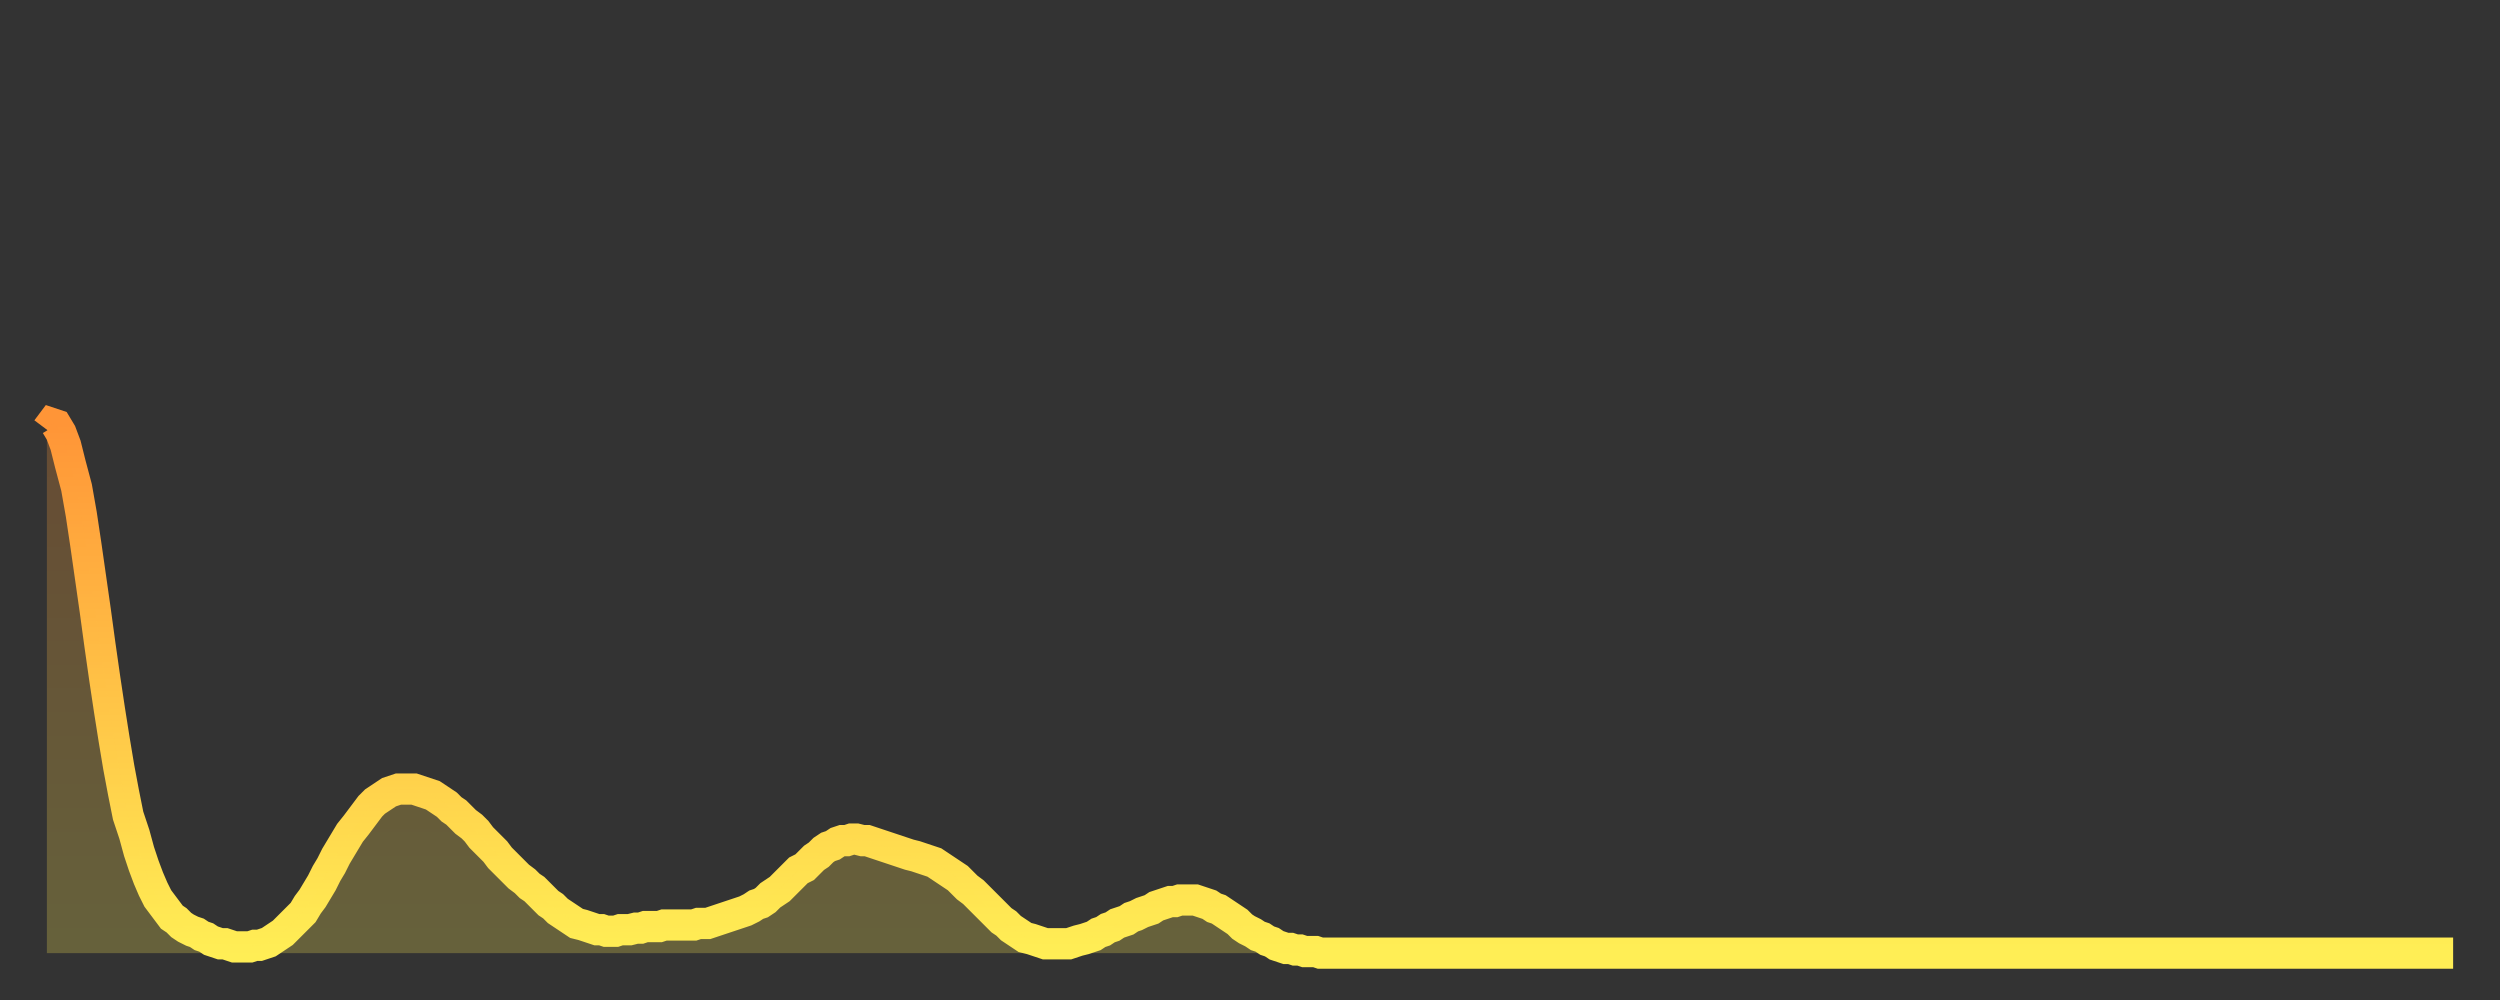
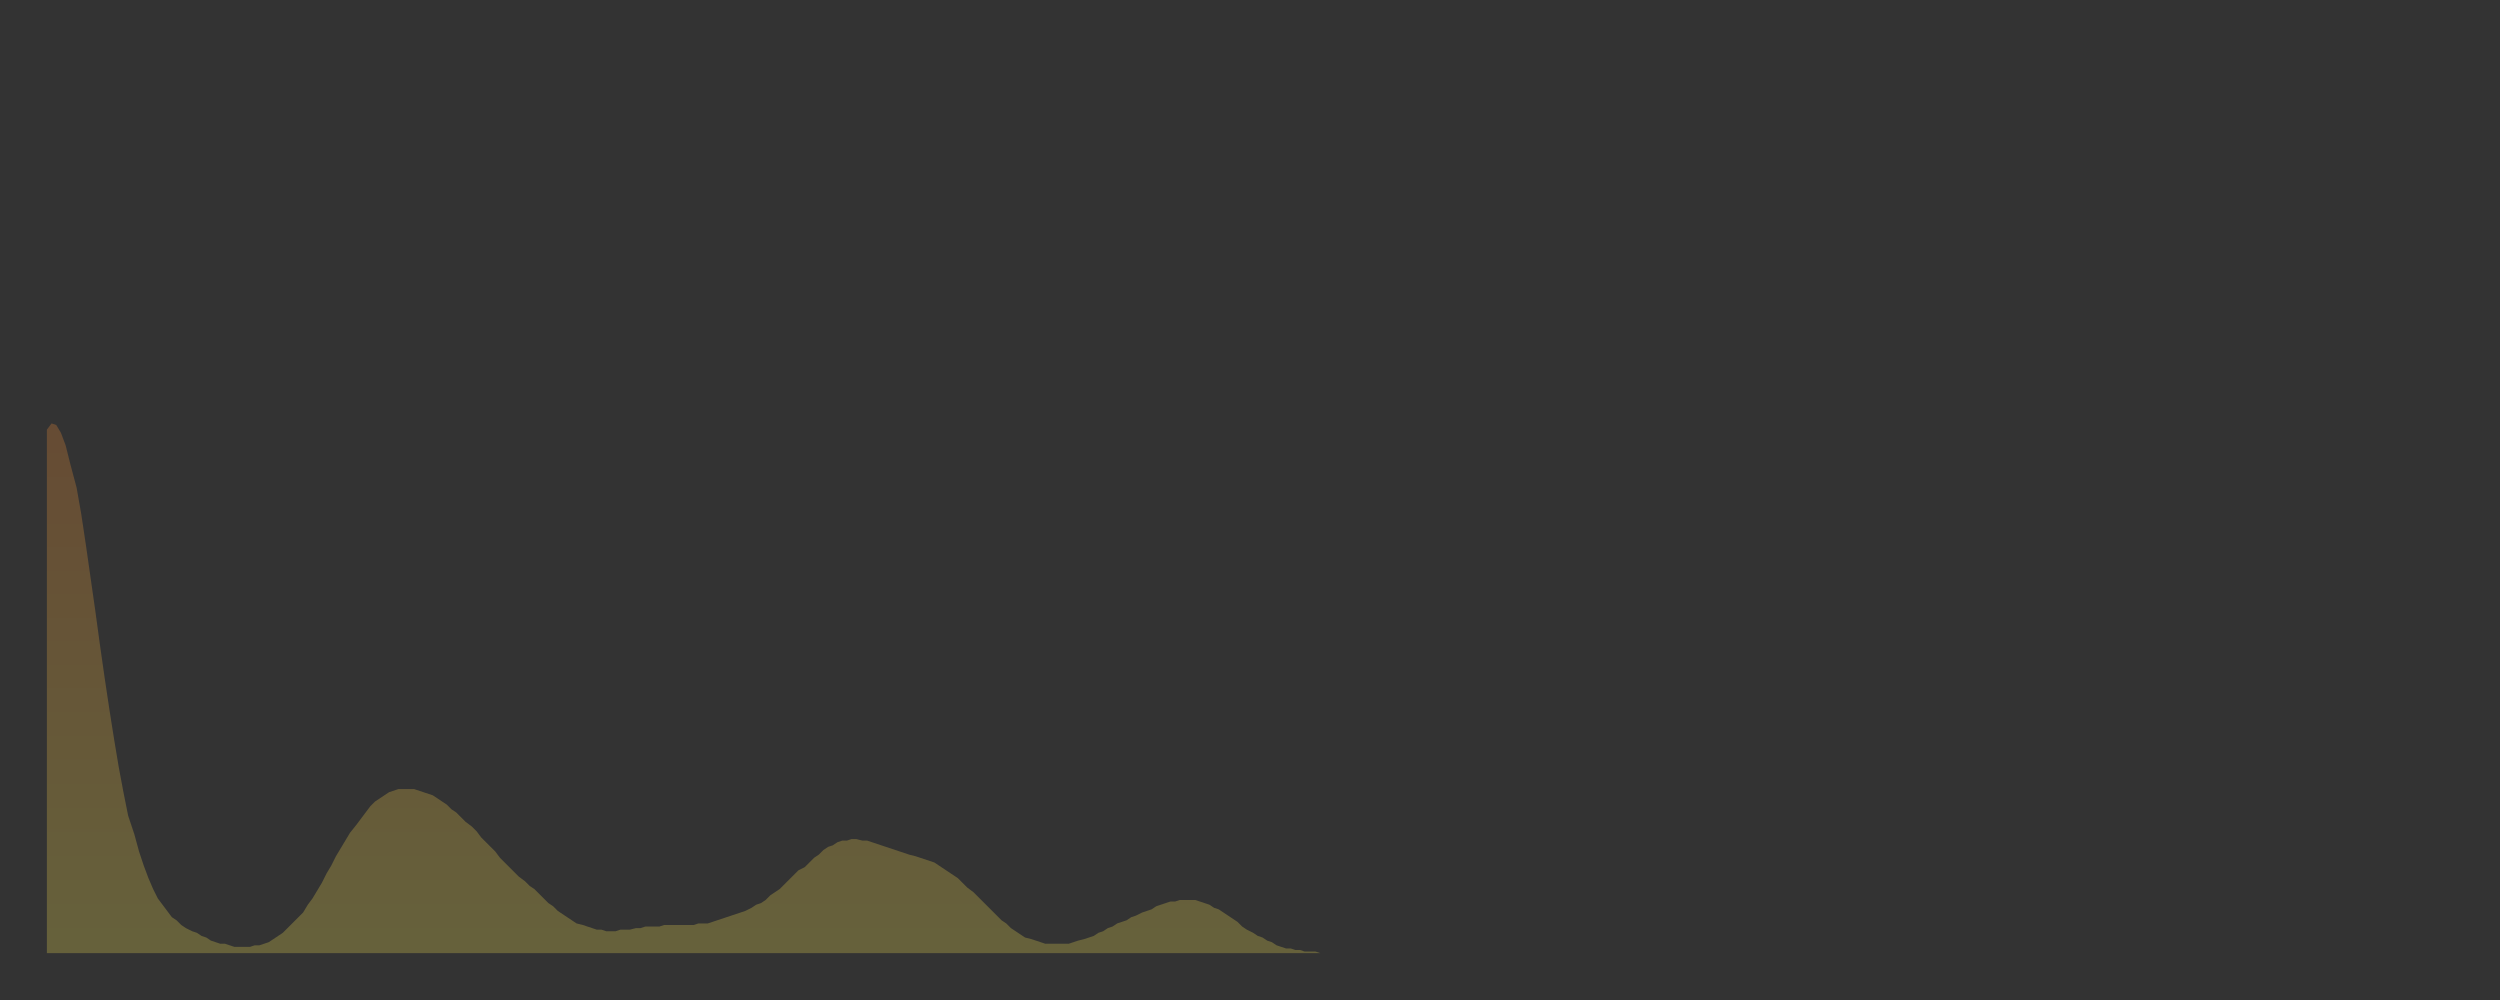
<svg xmlns="http://www.w3.org/2000/svg" baseProfile="full" height="64" version="1.1" width="160">
  <rect width="100%" height="100%" fill="#333333" stroke="none" />
  <defs>
    <linearGradient id="id9330" x1="0" x2="0" y1="0" y2="1">
      <stop offset="0%" stop-color="#ff9537" />
      <stop offset="50%" stop-color="#ffc246" />
      <stop offset="100%" stop-color="#ffee55" />
    </linearGradient>
  </defs>
  <g transform="translate(3,3)">
    <g>
-       <path d="M 0.0 24.5 L 0.3 24.1 0.6 24.2 0.9 24.7 1.2 25.5 1.5 26.7 1.9 28.2 2.2 29.9 2.5 31.9 2.8 34.0 3.1 36.1 3.4 38.3 3.7 40.4 4.0 42.4 4.3 44.3 4.6 46.1 4.9 47.7 5.2 49.2 5.6 50.4 5.9 51.5 6.2 52.4 6.5 53.2 6.8 53.9 7.1 54.5 7.4 54.9 7.7 55.3 8.0 55.7 8.3 55.9 8.6 56.2 8.9 56.4 9.3 56.6 9.6 56.7 9.9 56.9 10.2 57.0 10.5 57.2 10.8 57.3 11.1 57.4 11.4 57.4 11.7 57.5 12.0 57.6 12.3 57.6 12.7 57.6 13.0 57.6 13.3 57.5 13.6 57.5 13.9 57.4 14.2 57.3 14.5 57.1 14.8 56.9 15.1 56.7 15.4 56.4 15.7 56.1 16.0 55.8 16.4 55.4 16.7 54.9 17.0 54.5 17.3 54.0 17.6 53.5 17.9 52.9 18.2 52.4 18.5 51.8 18.8 51.3 19.1 50.8 19.4 50.3 19.8 49.8 20.1 49.4 20.4 49.0 20.7 48.6 21.0 48.3 21.3 48.1 21.6 47.9 21.9 47.7 22.2 47.6 22.5 47.5 22.8 47.5 23.1 47.5 23.5 47.5 23.8 47.6 24.1 47.7 24.4 47.8 24.7 47.9 25.0 48.1 25.3 48.3 25.6 48.5 25.9 48.8 26.2 49.0 26.5 49.3 26.8 49.6 27.2 49.9 27.5 50.2 27.8 50.6 28.1 50.9 28.4 51.2 28.7 51.5 29.0 51.9 29.3 52.2 29.6 52.5 29.9 52.8 30.2 53.1 30.6 53.4 30.9 53.7 31.2 53.9 31.5 54.2 31.8 54.5 32.1 54.8 32.4 55.0 32.7 55.3 33.0 55.5 33.3 55.7 33.6 55.9 33.9 56.1 34.3 56.2 34.6 56.3 34.9 56.4 35.2 56.5 35.5 56.5 35.8 56.6 36.1 56.6 36.4 56.6 36.7 56.5 37.0 56.5 37.3 56.5 37.7 56.4 38.0 56.4 38.3 56.3 38.6 56.3 38.9 56.3 39.2 56.3 39.5 56.2 39.8 56.2 40.1 56.2 40.4 56.2 40.7 56.2 41.0 56.2 41.4 56.2 41.7 56.1 42.0 56.1 42.3 56.1 42.6 56.0 42.9 55.9 43.2 55.8 43.5 55.7 43.8 55.6 44.1 55.5 44.4 55.4 44.7 55.3 45.1 55.1 45.4 54.9 45.7 54.8 46.0 54.6 46.3 54.3 46.6 54.1 46.9 53.9 47.2 53.6 47.5 53.3 47.8 53.0 48.1 52.7 48.5 52.5 48.8 52.2 49.1 51.9 49.4 51.7 49.7 51.4 50.0 51.2 50.3 51.1 50.6 50.9 50.9 50.8 51.2 50.8 51.5 50.7 51.8 50.7 52.2 50.8 52.5 50.8 52.8 50.9 53.1 51.0 53.4 51.1 53.7 51.2 54.0 51.3 54.3 51.4 54.6 51.5 54.9 51.6 55.2 51.7 55.6 51.8 55.9 51.9 56.2 52.0 56.5 52.1 56.8 52.2 57.1 52.4 57.4 52.6 57.7 52.8 58.0 53.0 58.3 53.2 58.6 53.5 58.9 53.8 59.3 54.1 59.6 54.4 59.9 54.7 60.2 55.0 60.5 55.3 60.8 55.6 61.1 55.9 61.4 56.1 61.7 56.4 62.0 56.6 62.3 56.8 62.6 57.0 63.0 57.1 63.3 57.2 63.6 57.3 63.9 57.4 64.2 57.4 64.5 57.4 64.8 57.4 65.1 57.4 65.4 57.4 65.7 57.3 66.0 57.2 66.4 57.1 66.7 57.0 67.0 56.9 67.3 56.7 67.6 56.6 67.9 56.4 68.2 56.3 68.5 56.1 68.8 56.0 69.1 55.9 69.4 55.7 69.7 55.6 70.1 55.4 70.4 55.3 70.7 55.2 71.0 55.0 71.3 54.9 71.6 54.8 71.9 54.7 72.2 54.7 72.5 54.6 72.8 54.6 73.1 54.6 73.5 54.6 73.8 54.7 74.1 54.8 74.4 54.9 74.7 55.1 75.0 55.2 75.3 55.4 75.6 55.6 75.9 55.8 76.2 56.0 76.5 56.3 76.8 56.5 77.2 56.7 77.5 56.9 77.8 57.0 78.1 57.2 78.4 57.3 78.7 57.5 79.0 57.6 79.3 57.7 79.6 57.7 79.9 57.8 80.2 57.8 80.5 57.9 80.9 57.9 81.2 57.9 81.5 58.0 81.8 58.0 82.1 58.0 82.4 58.0 82.7 58.0 83.0 58.0 83.3 58.0 83.6 58.0 83.9 58.0 84.3 58.0 84.6 58.0 84.9 58.0 85.2 58.0 85.5 58.0 85.8 58.0 86.1 58.0 86.4 58.0 86.7 58.0 87.0 58.0 87.3 58.0 87.6 58.0 88.0 58.0 88.3 58.0 88.6 58.0 88.9 58.0 89.2 58.0 89.5 58.0 89.8 58.0 90.1 58.0 90.4 58.0 90.7 58.0 91.0 58.0 91.4 58.0 91.7 58.0 92.0 58.0 92.3 58.0 92.6 58.0 92.9 58.0 93.2 58.0 93.5 58.0 93.8 58.0 94.1 58.0 94.4 58.0 94.7 58.0 95.1 58.0 95.4 58.0 95.7 58.0 96.0 58.0 96.3 58.0 96.6 58.0 96.9 58.0 97.2 58.0 97.5 58.0 97.8 58.0 98.1 58.0 98.4 58.0 98.8 58.0 99.1 58.0 99.4 58.0 99.7 58.0 100.0 58.0 100.3 58.0 100.6 58.0 100.9 58.0 101.2 58.0 101.5 58.0 101.8 58.0 102.2 58.0 102.5 58.0 102.8 58.0 103.1 58.0 103.4 58.0 103.7 58.0 104.0 58.0 104.3 58.0 104.6 58.0 104.9 58.0 105.2 58.0 105.5 58.0 105.9 58.0 106.2 58.0 106.5 58.0 106.8 58.0 107.1 58.0 107.4 58.0 107.7 58.0 108.0 58.0 108.3 58.0 108.6 58.0 108.9 58.0 109.3 58.0 109.6 58.0 109.9 58.0 110.2 58.0 110.5 58.0 110.8 58.0 111.1 58.0 111.4 58.0 111.7 58.0 112.0 58.0 112.3 58.0 112.6 58.0 113.0 58.0 113.3 58.0 113.6 58.0 113.9 58.0 114.2 58.0 114.5 58.0 114.8 58.0 115.1 58.0 115.4 58.0 115.7 58.0 116.0 58.0 116.3 58.0 116.7 58.0 117.0 58.0 117.3 58.0 117.6 58.0 117.9 58.0 118.2 58.0 118.5 58.0 118.8 58.0 119.1 58.0 119.4 58.0 119.7 58.0 120.1 58.0 120.4 58.0 120.7 58.0 121.0 58.0 121.3 58.0 121.6 58.0 121.9 58.0 122.2 58.0 122.5 58.0 122.8 58.0 123.1 58.0 123.4 58.0 123.8 58.0 124.1 58.0 124.4 58.0 124.7 58.0 125.0 58.0 125.3 58.0 125.6 58.0 125.9 58.0 126.2 58.0 126.5 58.0 126.8 58.0 127.2 58.0 127.5 58.0 127.8 58.0 128.1 58.0 128.4 58.0 128.7 58.0 129.0 58.0 129.3 58.0 129.6 58.0 129.9 58.0 130.2 58.0 130.5 58.0 130.9 58.0 131.2 58.0 131.5 58.0 131.8 58.0 132.1 58.0 132.4 58.0 132.7 58.0 133.0 58.0 133.3 58.0 133.6 58.0 133.9 58.0 134.2 58.0 134.6 58.0 134.9 58.0 135.2 58.0 135.5 58.0 135.8 58.0 136.1 58.0 136.4 58.0 136.7 58.0 137.0 58.0 137.3 58.0 137.6 58.0 138.0 58.0 138.3 58.0 138.6 58.0 138.9 58.0 139.2 58.0 139.5 58.0 139.8 58.0 140.1 58.0 140.4 58.0 140.7 58.0 141.0 58.0 141.3 58.0 141.7 58.0 142.0 58.0 142.3 58.0 142.6 58.0 142.9 58.0 143.2 58.0 143.5 58.0 143.8 58.0 144.1 58.0 144.4 58.0 144.7 58.0 145.1 58.0 145.4 58.0 145.7 58.0 146.0 58.0 146.3 58.0 146.6 58.0 146.9 58.0 147.2 58.0 147.5 58.0 147.8 58.0 148.1 58.0 148.4 58.0 148.8 58.0 149.1 58.0 149.4 58.0 149.7 58.0 150.0 58.0 150.3 58.0 150.6 58.0 150.9 58.0 151.2 58.0 151.5 58.0 151.8 58.0 152.1 58.0 152.5 58.0 152.8 58.0 153.1 58.0 153.4 58.0 153.7 58.0 154.0 58.0" fill="none" id="graph-curve" opacity="1" stroke="url(#id9330)" stroke-width="2" />
      <path d="M 0 58 L 0.0 24.5 0.3 24.1 0.6 24.2 0.9 24.7 1.2 25.5 1.5 26.7 1.9 28.2 2.2 29.9 2.5 31.9 2.8 34.0 3.1 36.1 3.4 38.3 3.7 40.4 4.0 42.4 4.3 44.3 4.6 46.1 4.9 47.7 5.2 49.2 5.6 50.4 5.9 51.5 6.2 52.4 6.5 53.2 6.8 53.9 7.1 54.5 7.4 54.9 7.7 55.3 8.0 55.7 8.3 55.9 8.6 56.2 8.9 56.4 9.3 56.6 9.6 56.7 9.9 56.9 10.2 57.0 10.5 57.2 10.8 57.3 11.1 57.4 11.4 57.4 11.7 57.5 12.0 57.6 12.3 57.6 12.7 57.6 13.0 57.6 13.3 57.5 13.6 57.5 13.9 57.4 14.2 57.3 14.5 57.1 14.8 56.9 15.1 56.7 15.4 56.4 15.7 56.1 16.0 55.8 16.4 55.4 16.7 54.9 17.0 54.5 17.3 54.0 17.6 53.5 17.9 52.9 18.2 52.4 18.5 51.8 18.8 51.3 19.1 50.8 19.4 50.3 19.8 49.8 20.1 49.4 20.4 49.0 20.7 48.6 21.0 48.3 21.3 48.1 21.6 47.9 21.9 47.7 22.2 47.6 22.5 47.5 22.8 47.5 23.1 47.5 23.5 47.5 23.8 47.6 24.1 47.7 24.4 47.8 24.7 47.9 25.0 48.1 25.3 48.3 25.6 48.5 25.9 48.8 26.2 49.0 26.5 49.3 26.8 49.6 27.2 49.9 27.5 50.2 27.8 50.6 28.1 50.9 28.4 51.2 28.7 51.5 29.0 51.9 29.3 52.2 29.6 52.5 29.9 52.8 30.2 53.1 30.6 53.4 30.9 53.7 31.2 53.9 31.5 54.2 31.8 54.5 32.1 54.8 32.4 55.0 32.7 55.3 33.0 55.5 33.3 55.7 33.6 55.9 33.9 56.1 34.3 56.2 34.6 56.3 34.9 56.4 35.2 56.5 35.5 56.5 35.8 56.6 36.1 56.6 36.4 56.6 36.7 56.5 37.0 56.5 37.3 56.5 37.7 56.4 38.0 56.4 38.3 56.3 38.6 56.3 38.9 56.3 39.2 56.3 39.5 56.2 39.8 56.2 40.1 56.2 40.4 56.2 40.7 56.2 41.0 56.2 41.4 56.2 41.7 56.1 42.0 56.1 42.3 56.1 42.6 56.0 42.9 55.9 43.2 55.8 43.5 55.7 43.8 55.6 44.1 55.5 44.4 55.4 44.7 55.3 45.1 55.1 45.4 54.9 45.7 54.8 46.0 54.6 46.3 54.3 46.6 54.1 46.9 53.9 47.2 53.6 47.5 53.3 47.8 53.0 48.1 52.7 48.5 52.5 48.8 52.2 49.1 51.9 49.4 51.7 49.7 51.4 50.0 51.2 50.3 51.1 50.6 50.9 50.9 50.8 51.2 50.8 51.5 50.7 51.8 50.7 52.2 50.8 52.5 50.8 52.8 50.9 53.1 51.0 53.4 51.1 53.7 51.2 54.0 51.3 54.3 51.4 54.6 51.5 54.9 51.6 55.2 51.7 55.6 51.8 55.9 51.9 56.2 52.0 56.5 52.1 56.8 52.2 57.1 52.4 57.4 52.6 57.7 52.8 58.0 53.0 58.3 53.2 58.6 53.5 58.9 53.8 59.3 54.1 59.6 54.4 59.9 54.7 60.2 55.0 60.5 55.3 60.8 55.6 61.1 55.9 61.4 56.1 61.7 56.4 62.0 56.6 62.3 56.8 62.6 57.0 63.0 57.1 63.3 57.2 63.6 57.3 63.9 57.4 64.2 57.4 64.5 57.4 64.8 57.4 65.1 57.4 65.4 57.4 65.7 57.3 66.0 57.2 66.4 57.1 66.7 57.0 67.0 56.9 67.3 56.7 67.6 56.6 67.9 56.4 68.2 56.3 68.5 56.1 68.8 56.0 69.1 55.9 69.4 55.7 69.7 55.6 70.1 55.4 70.4 55.3 70.7 55.2 71.0 55.0 71.3 54.9 71.6 54.8 71.9 54.7 72.2 54.7 72.5 54.6 72.8 54.6 73.1 54.6 73.5 54.6 73.8 54.7 74.1 54.8 74.4 54.9 74.7 55.1 75.0 55.2 75.3 55.4 75.6 55.6 75.9 55.8 76.2 56.0 76.5 56.3 76.8 56.5 77.2 56.7 77.5 56.9 77.8 57.0 78.1 57.2 78.4 57.3 78.7 57.5 79.0 57.6 79.3 57.7 79.6 57.7 79.9 57.8 80.2 57.8 80.5 57.9 80.9 57.9 81.2 57.9 81.5 58.0 81.8 58.0 82.1 58.0 82.4 58.0 82.7 58.0 83.0 58.0 83.3 58.0 83.6 58.0 83.9 58.0 84.3 58.0 84.6 58.0 84.9 58.0 85.2 58.0 85.5 58.0 85.8 58.0 86.1 58.0 86.4 58.0 86.7 58.0 87.0 58.0 87.3 58.0 87.6 58.0 88.0 58.0 88.3 58.0 88.6 58.0 88.9 58.0 89.2 58.0 89.5 58.0 89.8 58.0 90.1 58.0 90.4 58.0 90.7 58.0 91.0 58.0 91.4 58.0 91.7 58.0 92.0 58.0 92.3 58.0 92.6 58.0 92.9 58.0 93.2 58.0 93.5 58.0 93.8 58.0 94.1 58.0 94.4 58.0 94.7 58.0 95.1 58.0 95.4 58.0 95.7 58.0 96.0 58.0 96.3 58.0 96.6 58.0 96.9 58.0 97.2 58.0 97.5 58.0 97.8 58.0 98.1 58.0 98.4 58.0 98.8 58.0 99.1 58.0 99.4 58.0 99.7 58.0 100.0 58.0 100.3 58.0 100.6 58.0 100.9 58.0 101.2 58.0 101.5 58.0 101.8 58.0 102.2 58.0 102.5 58.0 102.8 58.0 103.1 58.0 103.4 58.0 103.7 58.0 104.0 58.0 104.3 58.0 104.6 58.0 104.9 58.0 105.2 58.0 105.5 58.0 105.9 58.0 106.2 58.0 106.5 58.0 106.8 58.0 107.1 58.0 107.4 58.0 107.7 58.0 108.0 58.0 108.3 58.0 108.6 58.0 108.9 58.0 109.3 58.0 109.6 58.0 109.9 58.0 110.2 58.0 110.5 58.0 110.8 58.0 111.1 58.0 111.4 58.0 111.7 58.0 112.0 58.0 112.3 58.0 112.6 58.0 113.0 58.0 113.3 58.0 113.6 58.0 113.9 58.0 114.2 58.0 114.5 58.0 114.8 58.0 115.1 58.0 115.4 58.0 115.7 58.0 116.0 58.0 116.3 58.0 116.7 58.0 117.0 58.0 117.3 58.0 117.6 58.0 117.9 58.0 118.2 58.0 118.5 58.0 118.8 58.0 119.1 58.0 119.4 58.0 119.7 58.0 120.1 58.0 120.4 58.0 120.7 58.0 121.0 58.0 121.3 58.0 121.6 58.0 121.9 58.0 122.2 58.0 122.5 58.0 122.8 58.0 123.1 58.0 123.4 58.0 123.8 58.0 124.1 58.0 124.4 58.0 124.7 58.0 125.0 58.0 125.3 58.0 125.6 58.0 125.9 58.0 126.2 58.0 126.5 58.0 126.8 58.0 127.2 58.0 127.5 58.0 127.8 58.0 128.1 58.0 128.4 58.0 128.7 58.0 129.0 58.0 129.3 58.0 129.6 58.0 129.9 58.0 130.2 58.0 130.5 58.0 130.9 58.0 131.2 58.0 131.5 58.0 131.8 58.0 132.1 58.0 132.4 58.0 132.7 58.0 133.0 58.0 133.3 58.0 133.6 58.0 133.9 58.0 134.2 58.0 134.6 58.0 134.9 58.0 135.2 58.0 135.5 58.0 135.8 58.0 136.1 58.0 136.4 58.0 136.7 58.0 137.0 58.0 137.3 58.0 137.6 58.0 138.0 58.0 138.3 58.0 138.6 58.0 138.9 58.0 139.2 58.0 139.5 58.0 139.8 58.0 140.1 58.0 140.4 58.0 140.7 58.0 141.0 58.0 141.3 58.0 141.7 58.0 142.0 58.0 142.3 58.0 142.6 58.0 142.9 58.0 143.2 58.0 143.5 58.0 143.8 58.0 144.1 58.0 144.4 58.0 144.7 58.0 145.1 58.0 145.4 58.0 145.7 58.0 146.0 58.0 146.3 58.0 146.6 58.0 146.9 58.0 147.2 58.0 147.5 58.0 147.8 58.0 148.1 58.0 148.4 58.0 148.8 58.0 149.1 58.0 149.4 58.0 149.7 58.0 150.0 58.0 150.3 58.0 150.6 58.0 150.9 58.0 151.2 58.0 151.5 58.0 151.8 58.0 152.1 58.0 152.5 58.0 152.8 58.0 153.1 58.0 153.4 58.0 153.7 58.0 154.0 58.0 154 58" fill="url(#id9330)" fill-opacity=".25" id="graph-shadow" />
    </g>
  </g>
</svg>